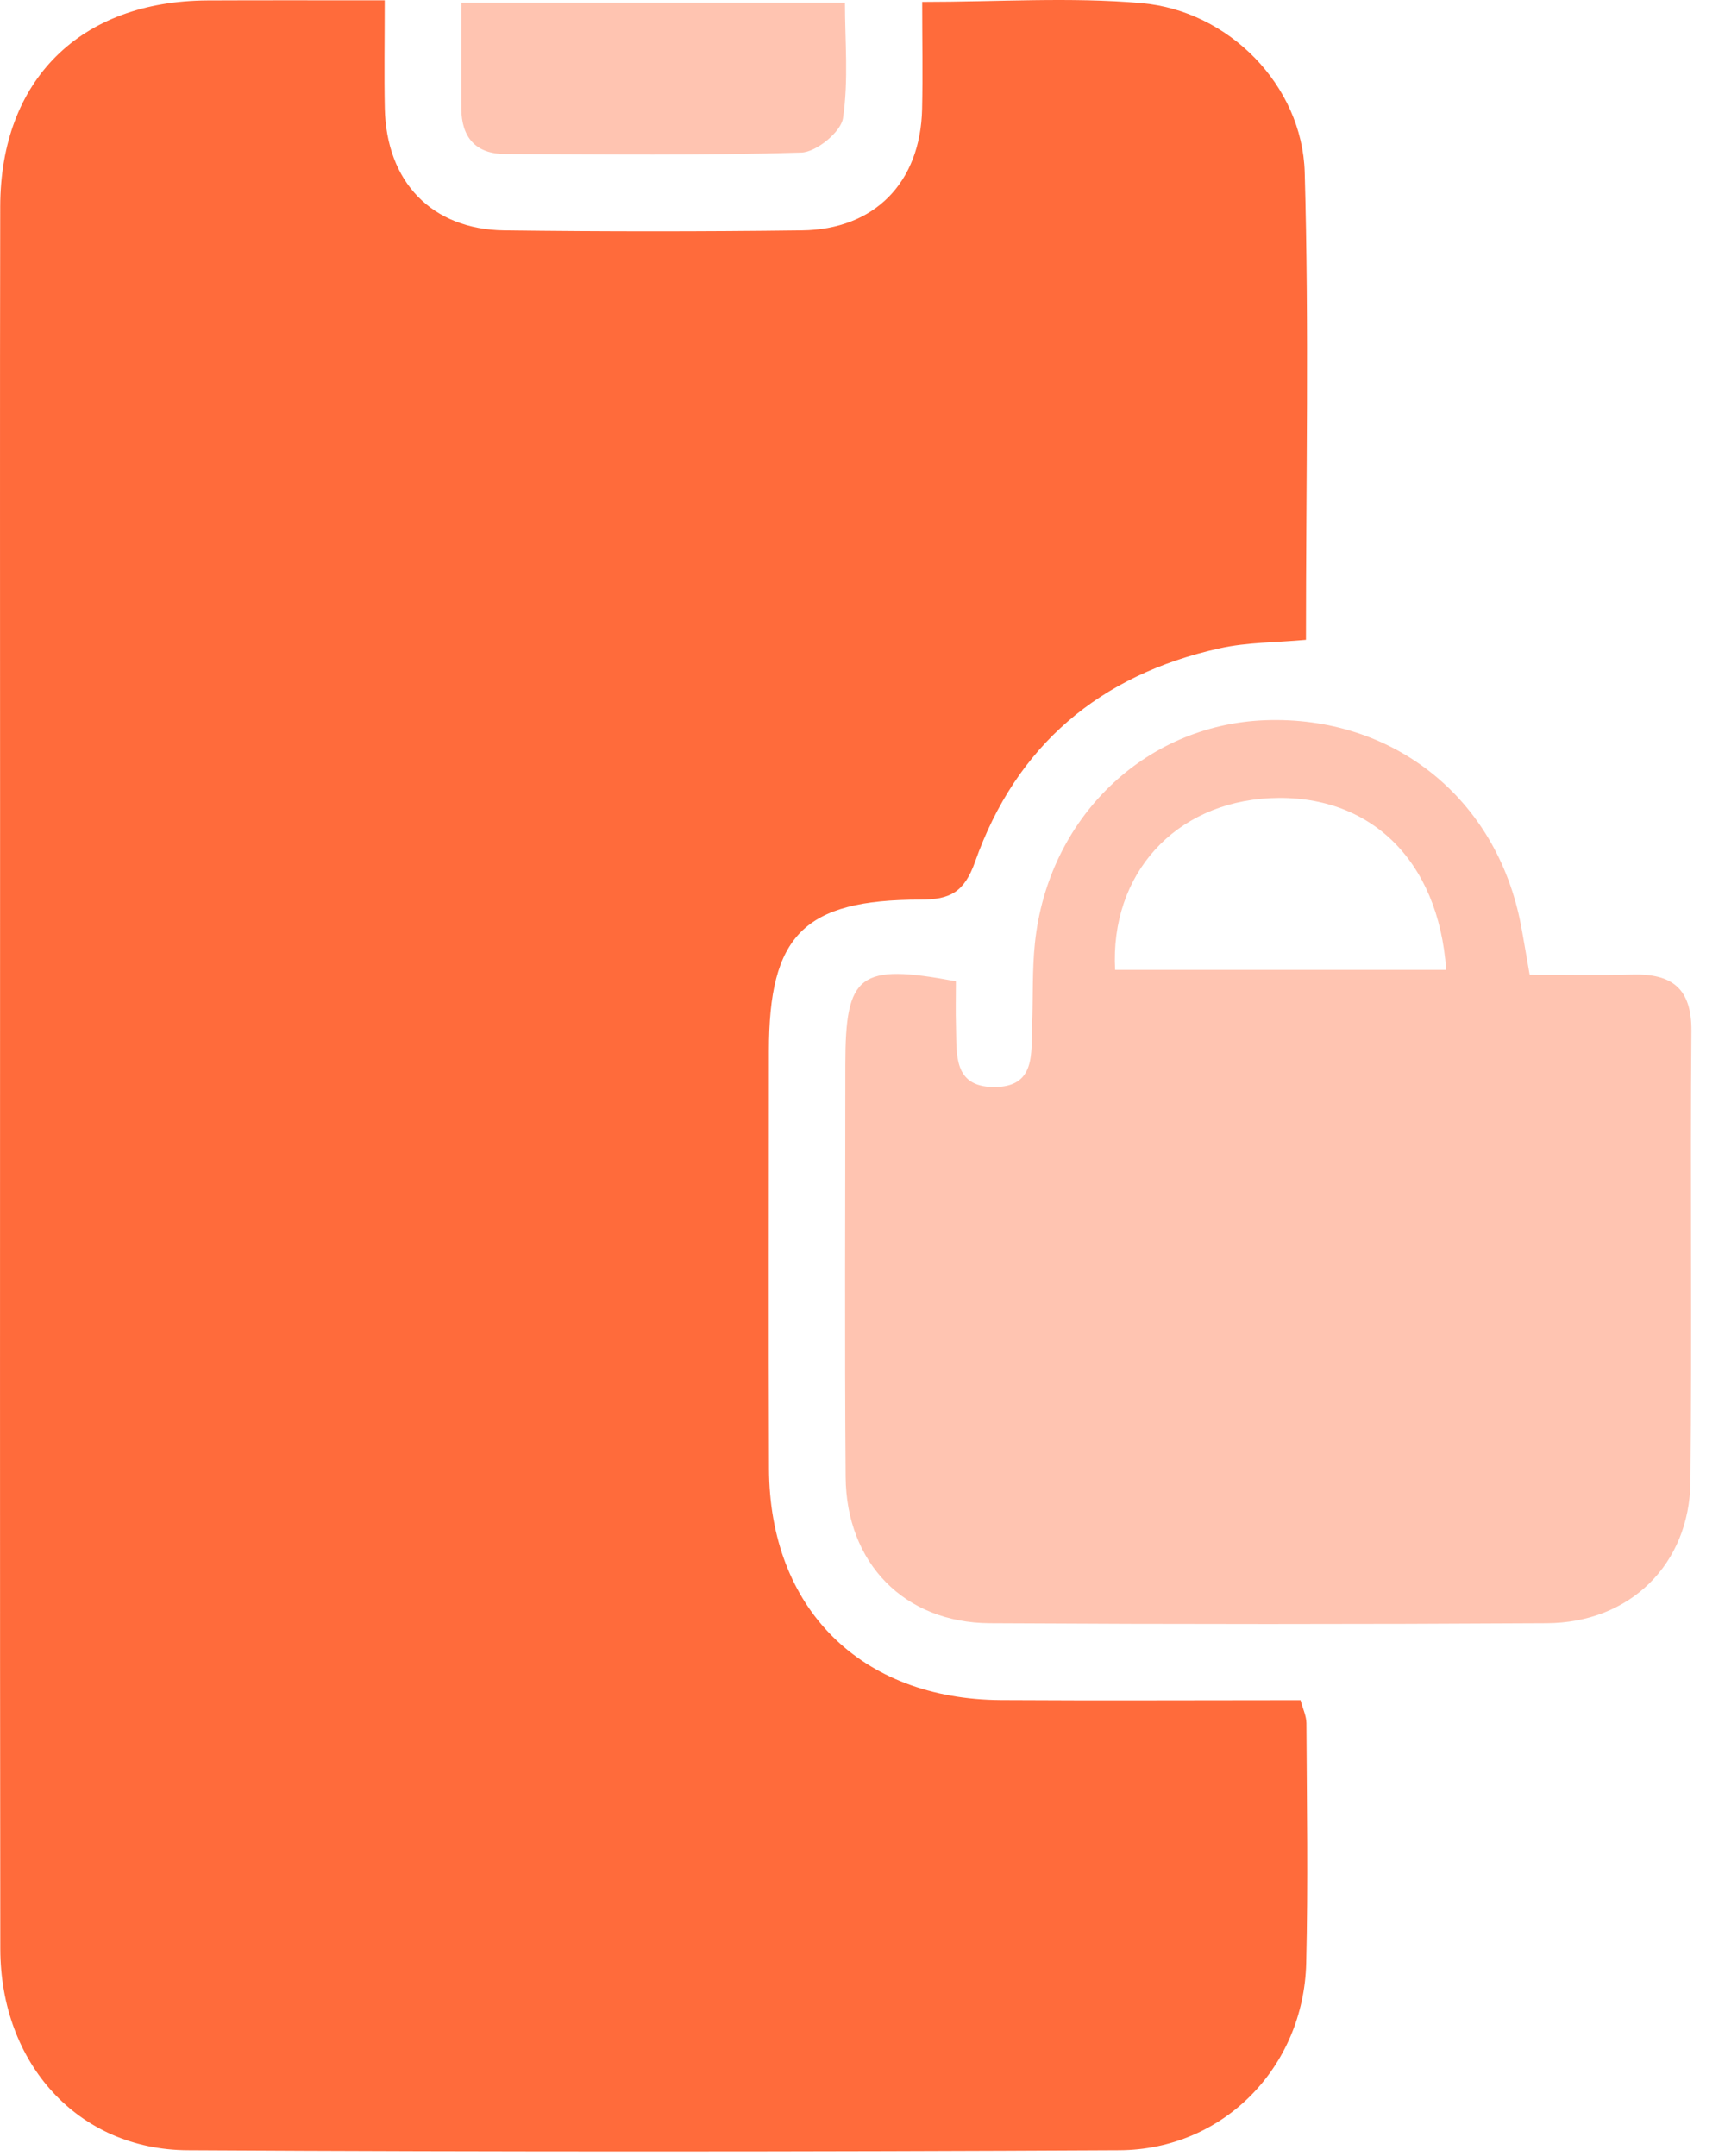
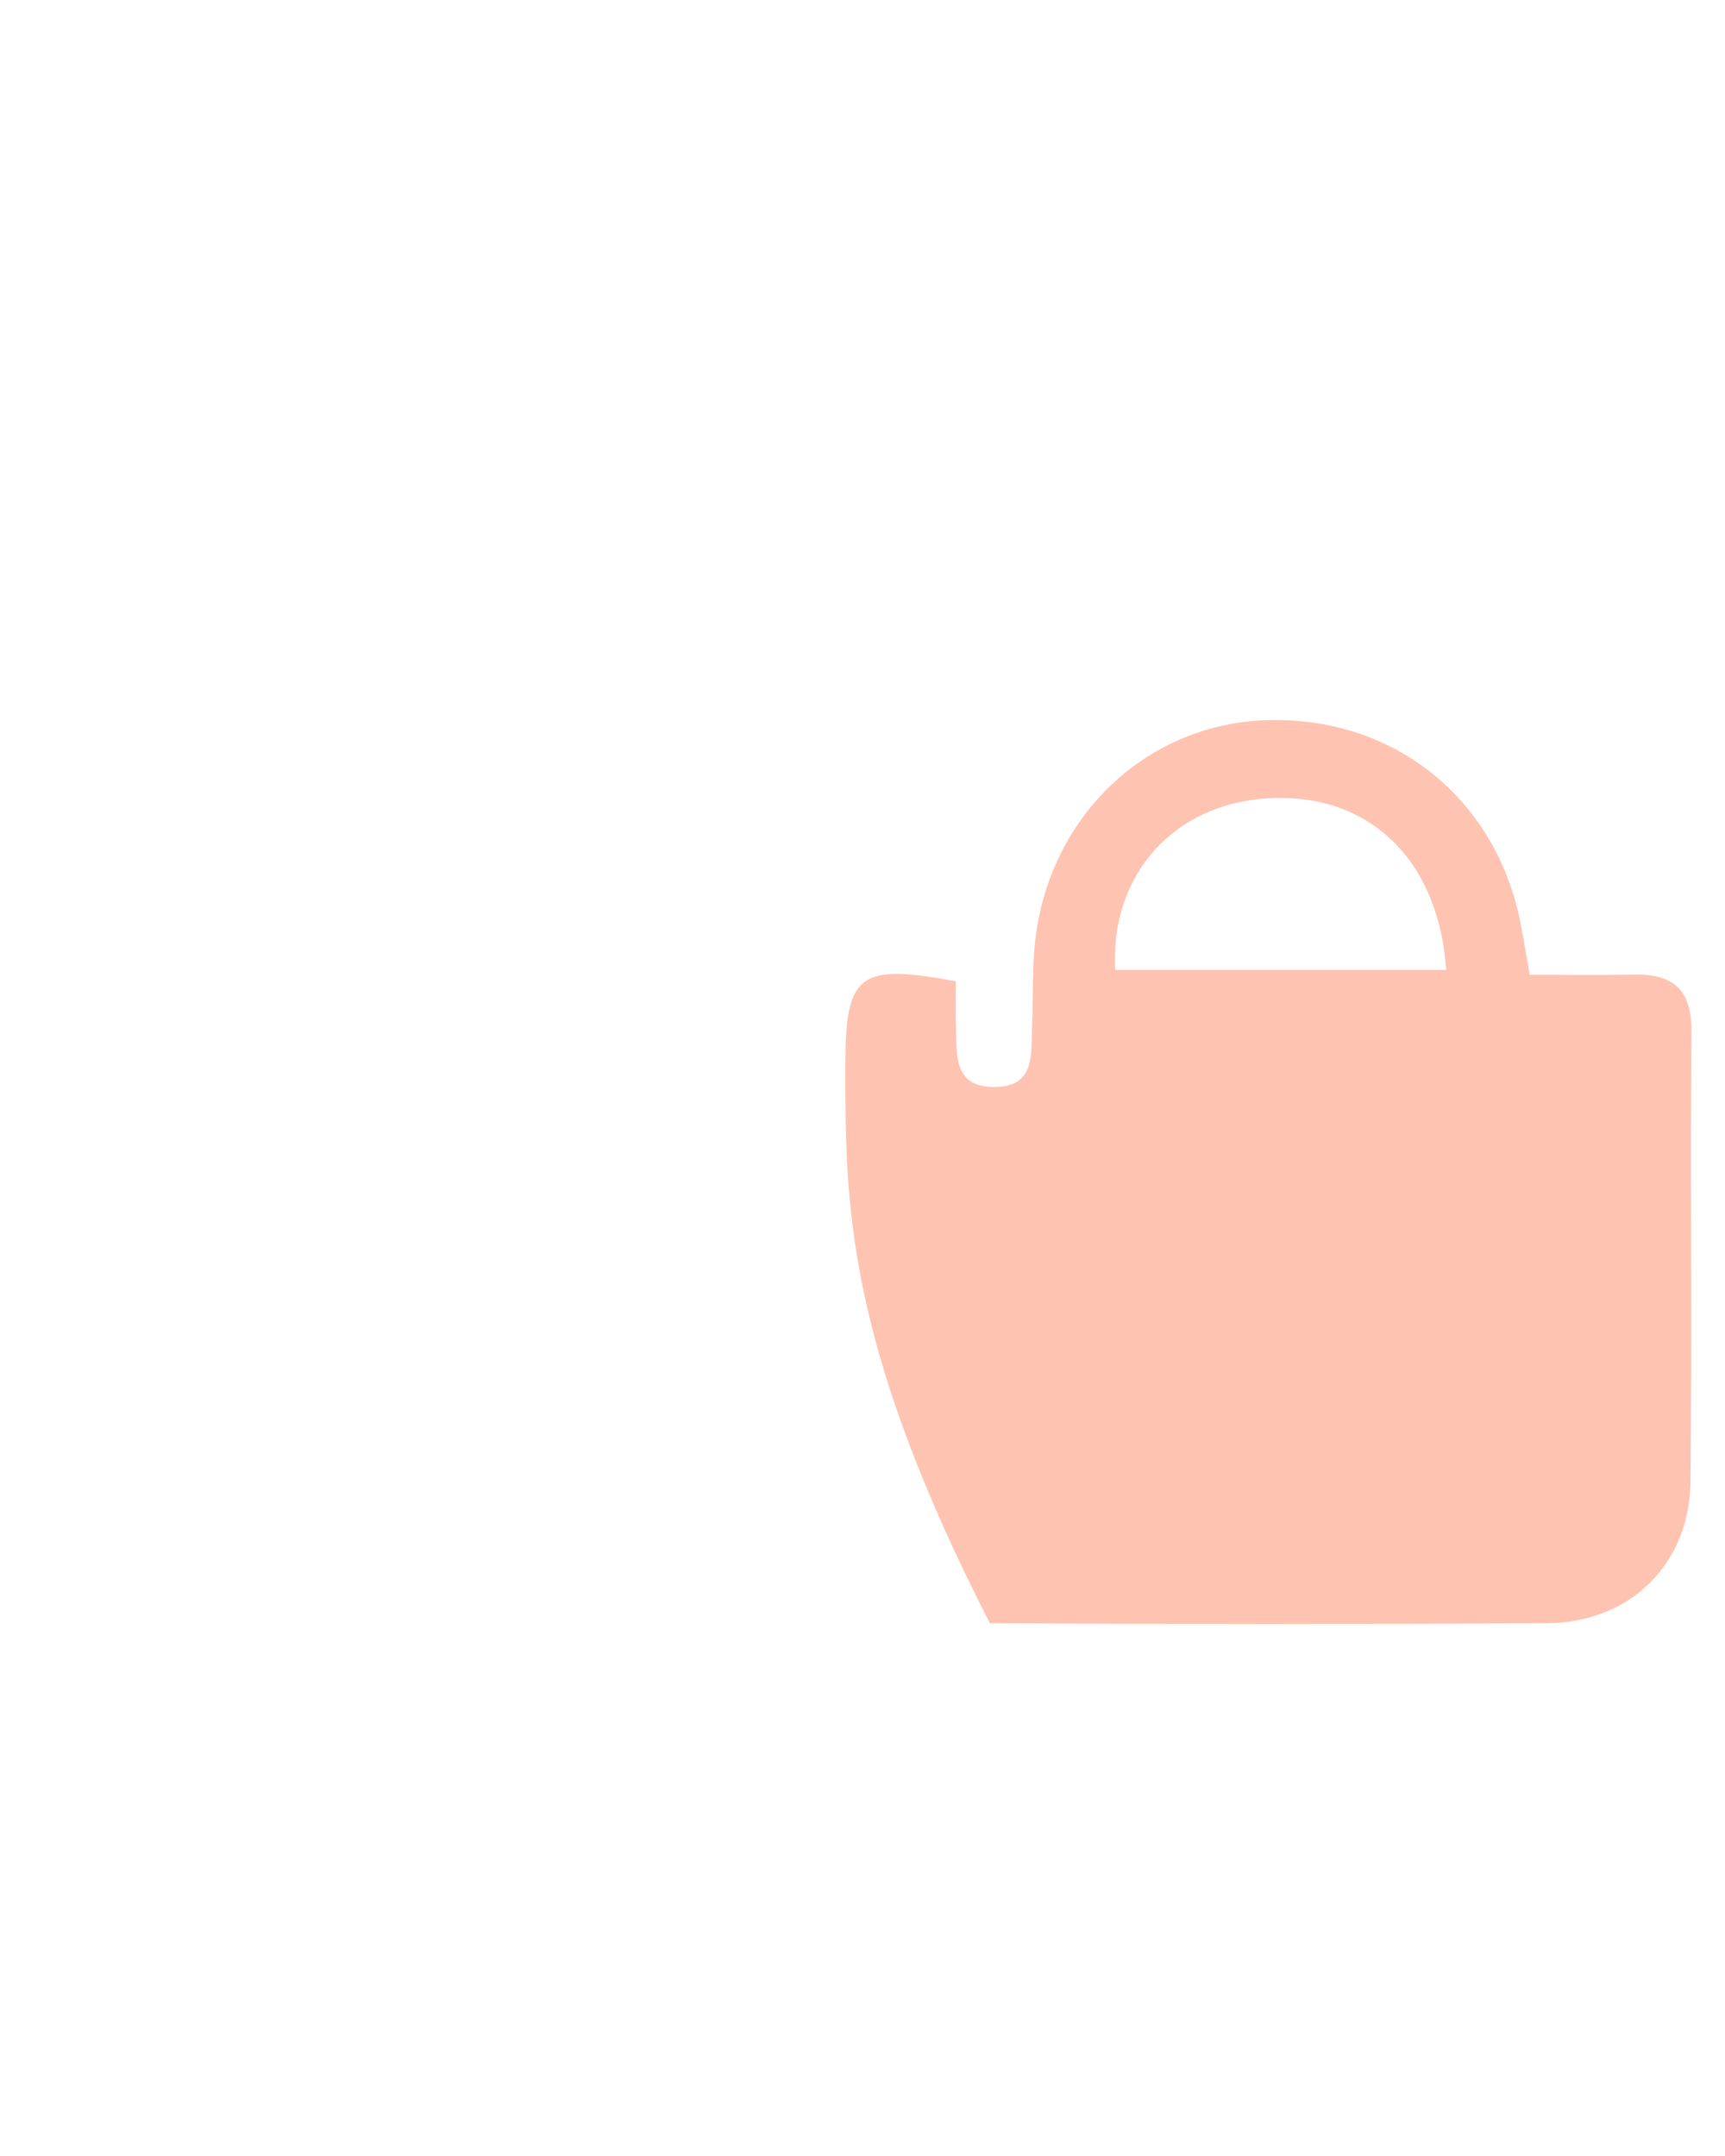
<svg xmlns="http://www.w3.org/2000/svg" width="40" height="50" viewBox="0 0 40 50" fill="none">
-   <path d="M8.921 0.008C8.921 0.959 8.907 1.735 8.923 2.512C8.959 4.219 10.011 5.321 11.692 5.343C13.993 5.372 16.294 5.372 18.596 5.343C20.283 5.323 21.344 4.23 21.382 2.53C21.4 1.724 21.384 0.916 21.384 0.044C23.154 0.044 24.825 -0.072 26.472 0.073C28.491 0.249 30.196 1.98 30.254 3.994C30.356 7.584 30.283 11.179 30.283 14.838C29.586 14.902 28.921 14.893 28.286 15.034C25.502 15.648 23.561 17.293 22.611 19.984C22.359 20.694 22.03 20.863 21.344 20.863C18.634 20.865 17.83 21.693 17.83 24.377C17.83 27.604 17.821 30.834 17.832 34.061C17.843 37.302 19.958 39.407 23.209 39.427C25.509 39.441 27.81 39.429 30.158 39.429C30.209 39.625 30.292 39.792 30.294 39.961C30.303 41.815 30.334 43.672 30.289 45.526C30.232 47.94 28.366 49.855 25.954 49.866C18.754 49.903 11.551 49.906 4.351 49.866C1.812 49.852 0.009 47.858 0.007 45.192C-0.004 36.398 0.002 27.607 0.002 18.813C0.002 14.139 -0.004 9.463 0.005 4.789C0.011 1.853 1.859 0.024 4.814 0.01C6.141 0.004 7.47 0.008 8.921 0.008Z" fill="#FF6B3B" />
-   <path d="M22.166 22.757C22.166 23.093 22.157 23.453 22.168 23.816C22.186 24.446 22.104 25.194 23.025 25.209C24.035 25.225 23.906 24.417 23.933 23.761C23.958 23.131 23.933 22.496 23.998 21.873C24.3 18.971 26.542 16.81 29.33 16.703C32.306 16.59 34.712 18.515 35.269 21.459C35.331 21.787 35.384 22.114 35.471 22.605C36.255 22.605 37.058 22.621 37.861 22.601C38.77 22.577 39.228 22.924 39.221 23.905C39.192 27.391 39.235 30.876 39.199 34.361C39.179 36.278 37.795 37.636 35.863 37.644C31.558 37.669 27.256 37.669 22.952 37.644C20.973 37.633 19.624 36.253 19.609 34.252C19.584 31.063 19.602 27.874 19.602 24.684C19.604 22.59 19.92 22.336 22.166 22.757ZM25.858 22.492C28.413 22.492 30.971 22.492 33.535 22.492C33.357 19.928 31.747 18.399 29.451 18.51C27.247 18.617 25.738 20.266 25.858 22.492Z" fill="#FFC4B1" />
-   <path d="M10.697 0.062C13.68 0.062 16.553 0.062 19.593 0.062C19.593 0.943 19.68 1.86 19.547 2.744C19.498 3.062 18.928 3.527 18.583 3.538C16.293 3.609 14 3.58 11.708 3.572C11.029 3.569 10.702 3.184 10.697 2.519C10.693 1.742 10.697 0.967 10.697 0.062Z" fill="#FFC4B1" />
+   <path d="M22.166 22.757C22.166 23.093 22.157 23.453 22.168 23.816C22.186 24.446 22.104 25.194 23.025 25.209C24.035 25.225 23.906 24.417 23.933 23.761C23.958 23.131 23.933 22.496 23.998 21.873C24.3 18.971 26.542 16.81 29.33 16.703C32.306 16.59 34.712 18.515 35.269 21.459C35.331 21.787 35.384 22.114 35.471 22.605C36.255 22.605 37.058 22.621 37.861 22.601C38.77 22.577 39.228 22.924 39.221 23.905C39.192 27.391 39.235 30.876 39.199 34.361C39.179 36.278 37.795 37.636 35.863 37.644C31.558 37.669 27.256 37.669 22.952 37.644C19.584 31.063 19.602 27.874 19.602 24.684C19.604 22.59 19.92 22.336 22.166 22.757ZM25.858 22.492C28.413 22.492 30.971 22.492 33.535 22.492C33.357 19.928 31.747 18.399 29.451 18.51C27.247 18.617 25.738 20.266 25.858 22.492Z" fill="#FFC4B1" />
</svg>